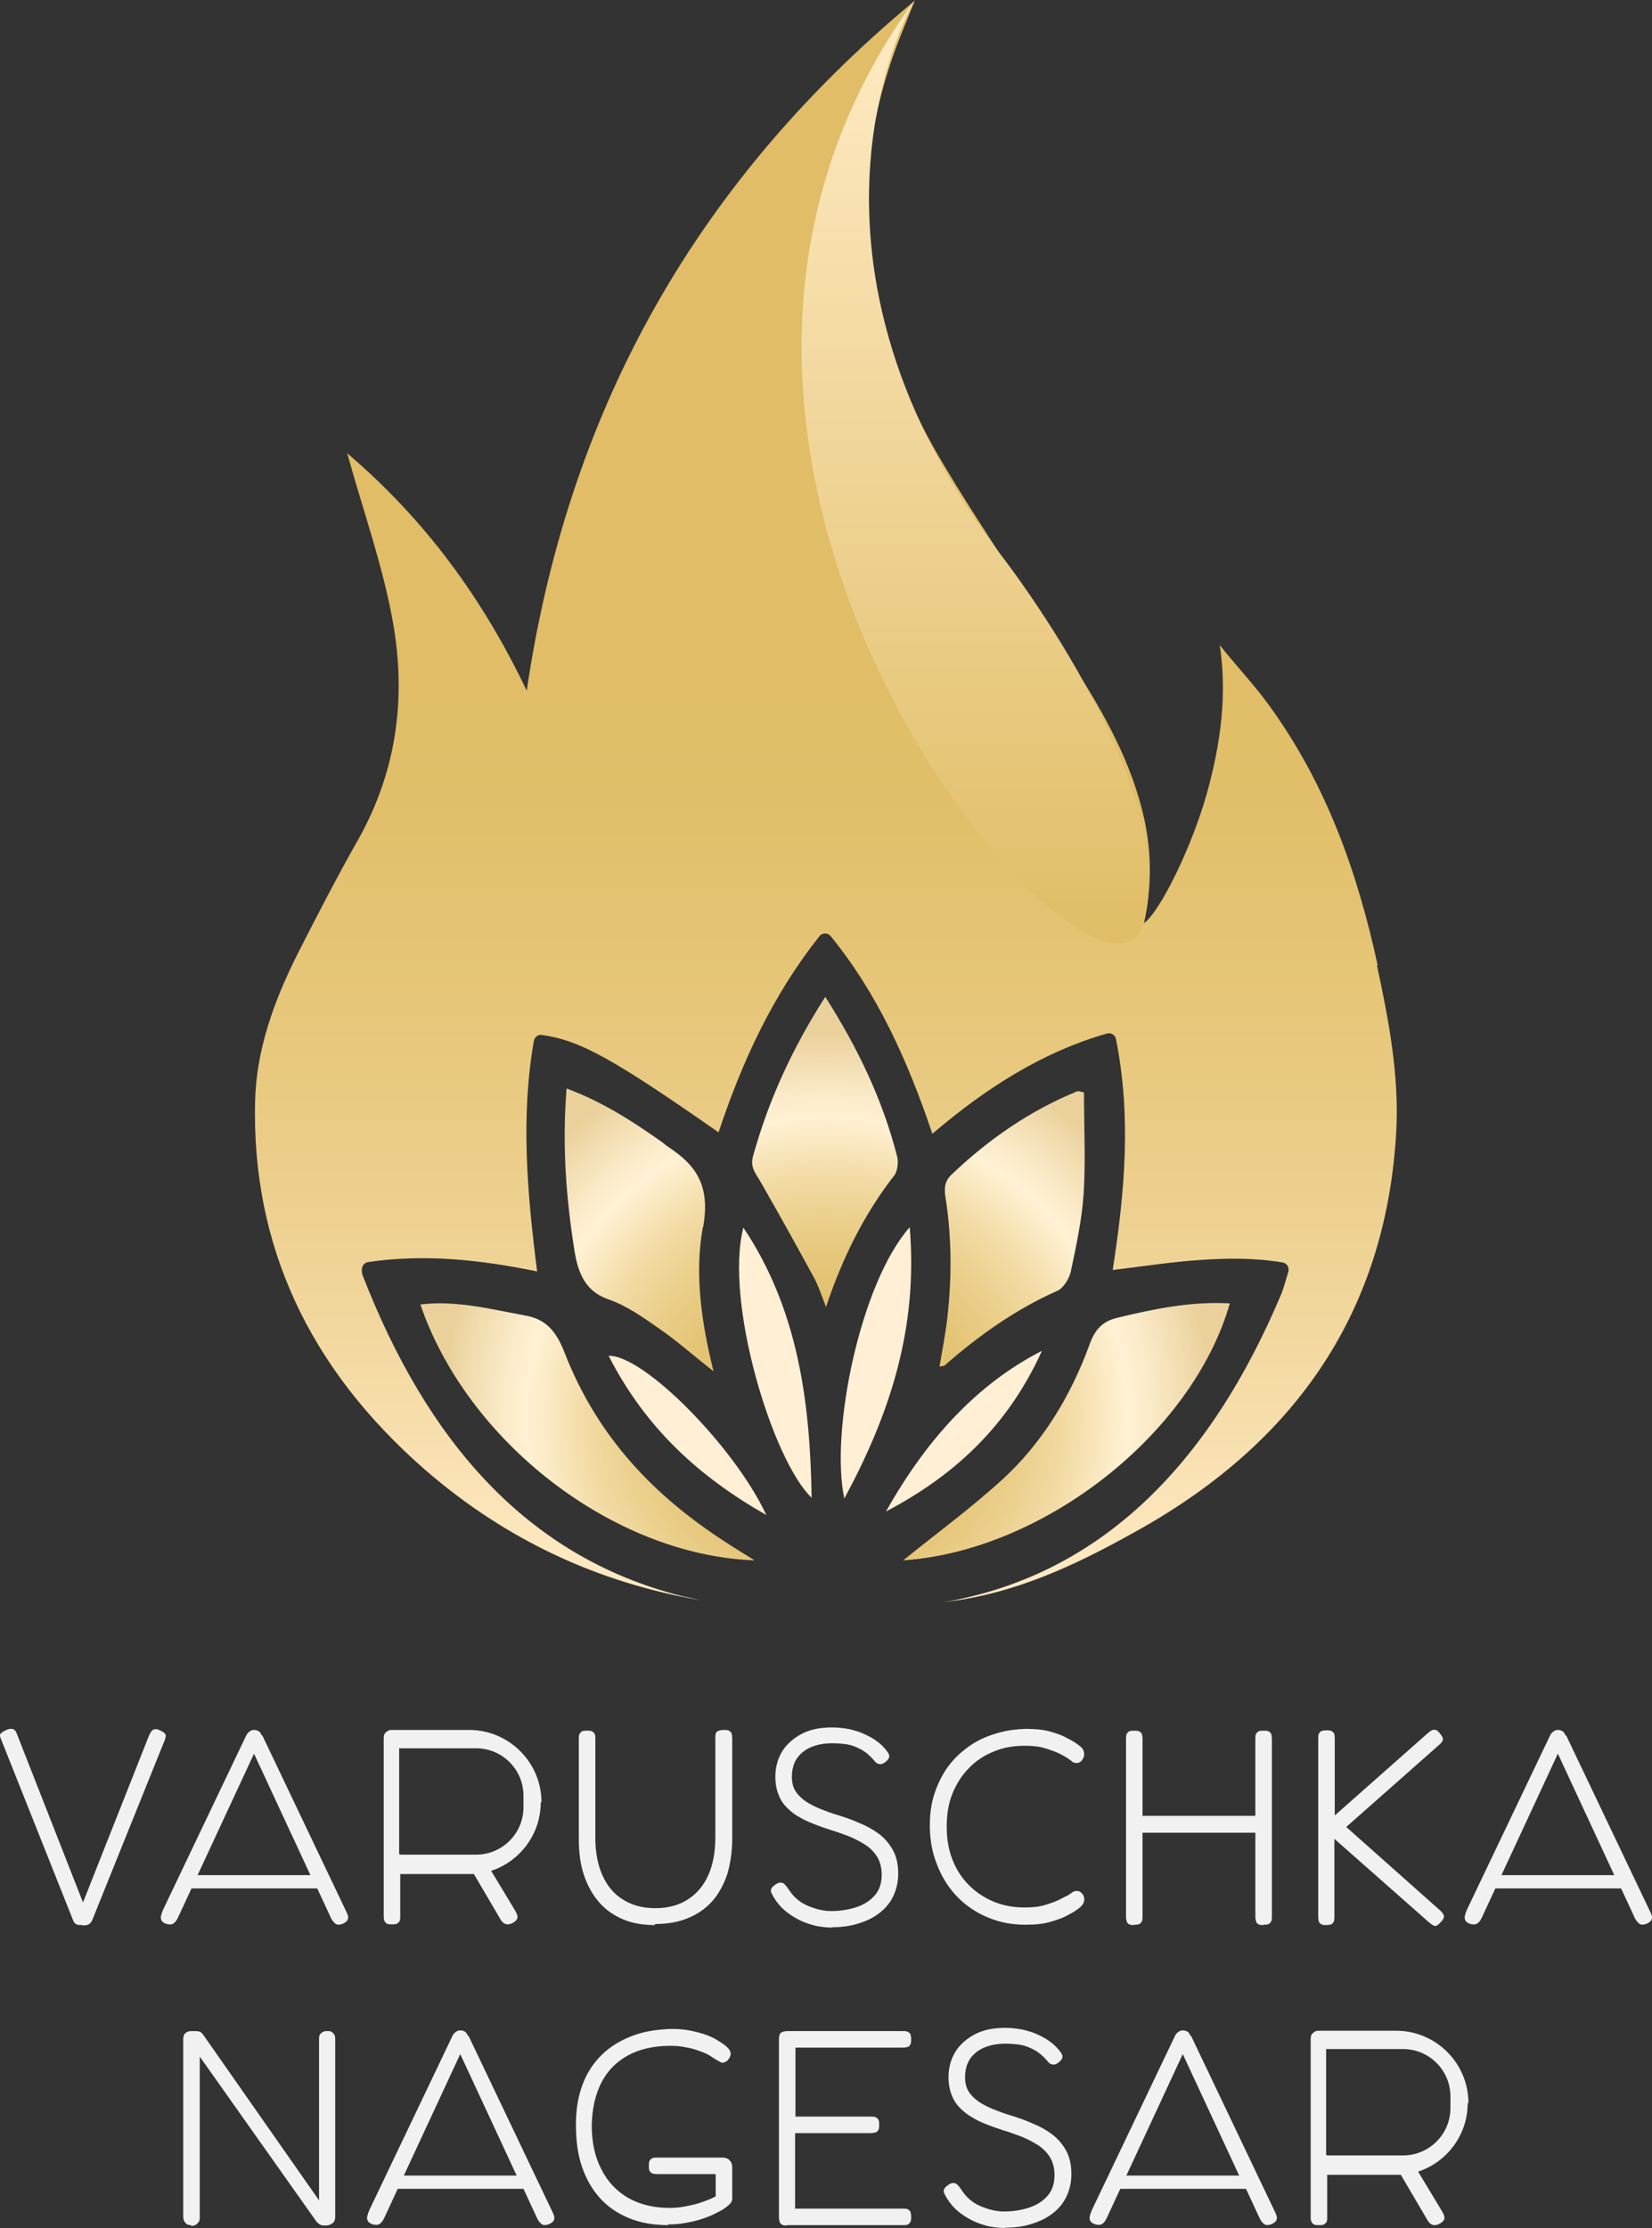
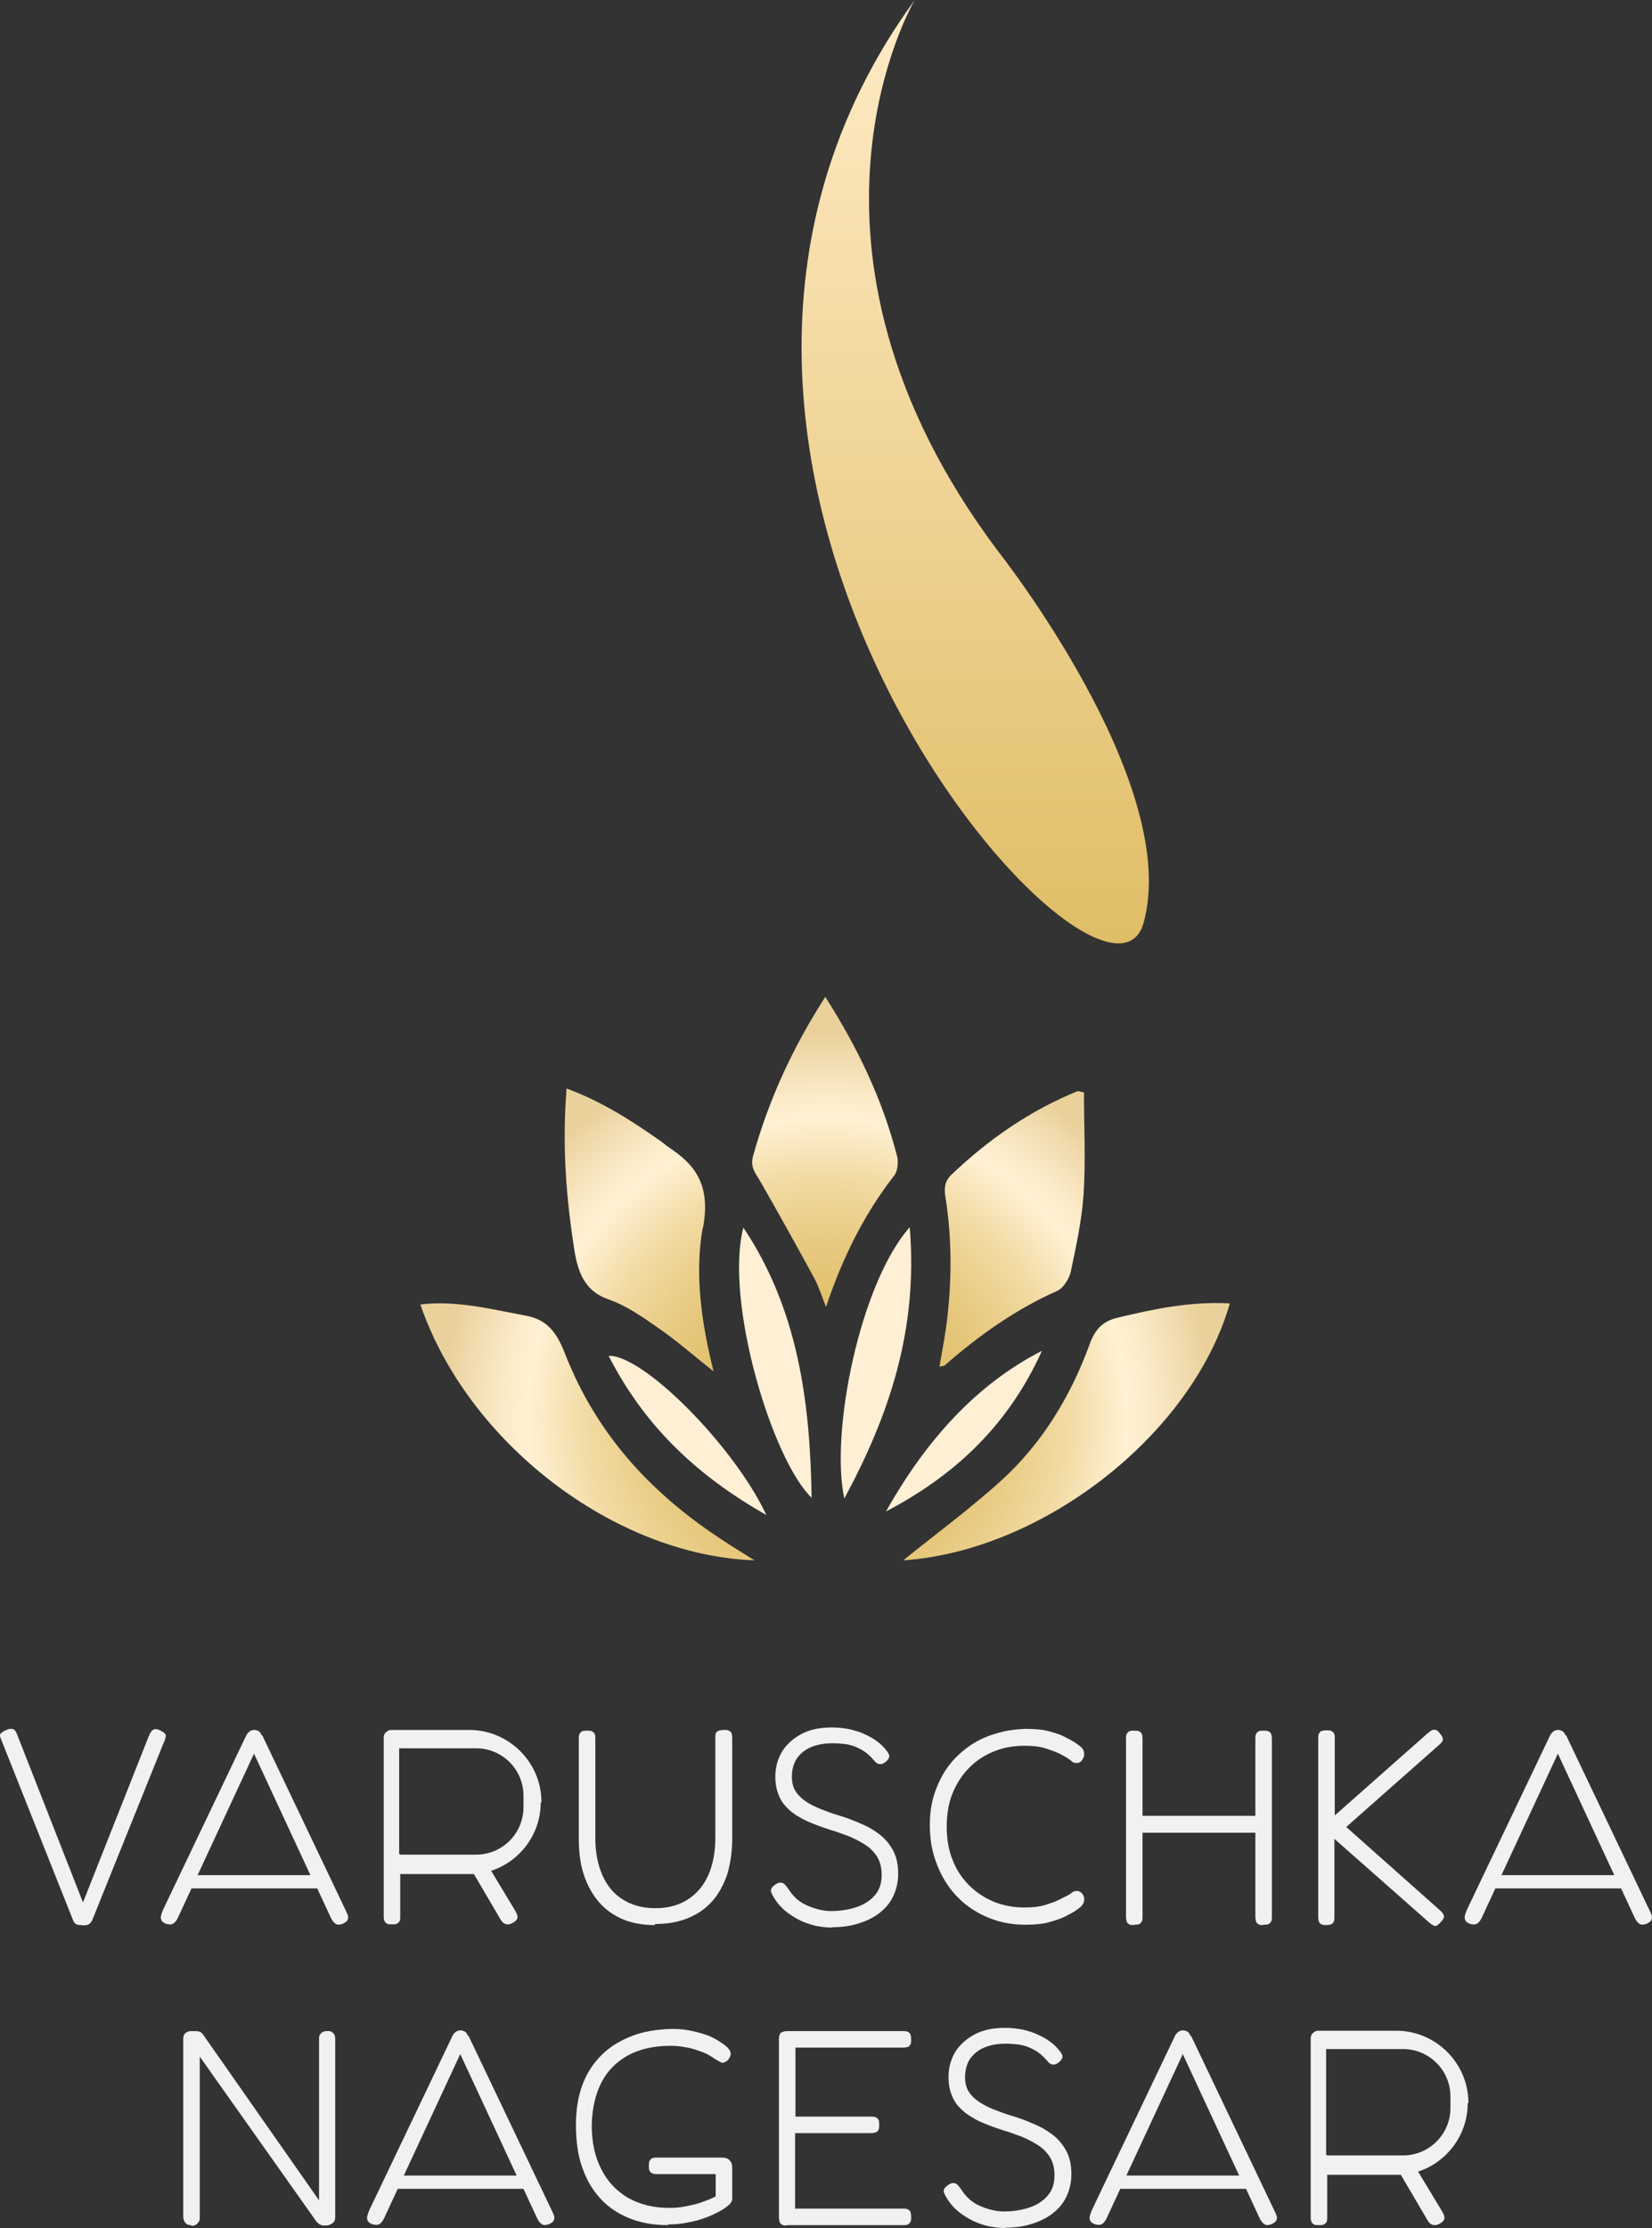
<svg xmlns="http://www.w3.org/2000/svg" id="Warstwa_2" data-name="Warstwa 2" viewBox="0 0 45.98 62">
  <rect x="0" y="0" width="45.98" height="62" fill="#333333" stroke="none" />
  <defs>
    <style>
      .cls-1 {
        fill: url(#linear-gradient-2);
      }

      .cls-2 {
        fill: #ffefd5;
      }

      .cls-3 {
        fill: #f1f1f2;
      }

      .cls-4 {
        fill: url(#radial-gradient);
      }

      .cls-5 {
        fill: url(#linear-gradient);
      }
    </style>
    <linearGradient id="linear-gradient" x1="22.99" y1="44.54" x2="22.99" y2="0" gradientUnits="userSpaceOnUse">
      <stop offset="0" stop-color="#ffebc6" />
      <stop offset=".17" stop-color="#f2d79e" />
      <stop offset=".33" stop-color="#e8c97f" />
      <stop offset=".47" stop-color="#e2c06c" />
      <stop offset=".57" stop-color="#e0bd66" />
      <stop offset=".96" stop-color="#e0bd66" />
    </linearGradient>
    <radialGradient id="radial-gradient" cx="23.02" cy="39.46" fx="23.02" fy="39.46" r="12.28" gradientUnits="userSpaceOnUse">
      <stop offset=".11" stop-color="#e0bd66" />
      <stop offset=".22" stop-color="#e1be69" />
      <stop offset=".33" stop-color="#e4c475" />
      <stop offset=".44" stop-color="#eace89" />
      <stop offset=".55" stop-color="#f2dba5" />
      <stop offset=".65" stop-color="#fcecc9" />
      <stop offset=".68" stop-color="#fff1d3" />
      <stop offset=".73" stop-color="#fbebc9" />
      <stop offset=".82" stop-color="#f1dbae" />
      <stop offset=".87" stop-color="#ead19c" />
    </radialGradient>
    <linearGradient id="linear-gradient-2" x1="27.15" y1="26.26" x2="27.15" y2="0" gradientUnits="userSpaceOnUse">
      <stop offset="0" stop-color="#e0bd66" />
      <stop offset="1" stop-color="#ffebc6" />
    </linearGradient>
  </defs>
  <g id="Layer_1" data-name="Layer 1">
    <g>
      <g>
        <path class="cls-2" d="M23.5,41.7c1.24-2.3,2.06-4.69,1.82-7.55-1.38,1.56-2.22,5.7-1.82,7.55Z" />
        <path class="cls-2" d="M29,37.59c-1.84.94-3.24,2.51-4.34,4.47,1.83-.96,3.37-2.32,4.34-4.47Z" />
        <path class="cls-2" d="M22.59,41.68c-.04-2.7-.39-5.26-1.9-7.52-.53,2.05.8,6.46,1.9,7.52Z" />
-         <path class="cls-5" d="M38.34,26.84c-.56-2.57-1.43-5.05-3.06-7.27-.41-.56-.9-1.07-1.33-1.62.21,1.4.02,2.77-.36,4.13-.41,1.47-1.3,3.29-1.75,3.61.21-.97.22-1.93.01-2.89-.34-1.55-1.11-2.94-1.99-4.3-1.22-1.89-2.51-3.74-3.65-5.66-2.29-3.85-2.77-7.85-1.09-11.98.11-.28.23-.56.34-.84-6.31,5.23-9.69,11.68-10.8,19.2-1.2-2.52-2.8-4.74-5-6.61l.06.2c.4,1.43.9,2.85,1.18,4.31.42,2.15.19,4.26-.94,6.26-.59,1.04-1.13,2.09-1.67,3.15-.66,1.31-1.15,2.66-1.19,4.1-.1,4,1.48,7.43,4.72,10.26,2.3,2,4.88,3.16,7.68,3.64-.18-.04-.36-.08-.54-.12-4.3-1.09-7.08-4.31-8.87-8.93-.01-.04-.02-.08-.02-.15,0-.1.07-.19.17-.21,1.57-.23,3.09-.07,4.71.26-.28-2.19-.46-4.32-.09-6.42.02-.1.12-.18.22-.16,1.07.15,1.98.66,4.92,2.71.66-1.99,1.52-3.84,2.81-5.46.08-.1.23-.1.31,0,1.28,1.57,2.13,3.42,2.83,5.5,1.49-1.27,3.05-2.27,4.86-2.79.11-.03.23.04.25.15.43,2.15.25,4.24-.09,6.43.85-.1,1.66-.23,2.46-.28.73-.05,1.47-.06,2.27.07.11.02.19.13.16.25-.07.23-.12.43-.19.61-2.02,4.81-5.08,7.86-9.43,8.6.14-.02.28-.04.42-.06,1.9-.29,3.57-1.13,5.16-2.03,4.54-2.59,6.77-6.32,7.04-10.98.09-1.56-.2-3.1-.53-4.63Z" />
        <path class="cls-4" d="M19.56,34.16c-.23,1.29-.04,2.64.3,4,0,0,0,0,0,0-.55-.43-1.02-.85-1.53-1.2-.44-.31-.9-.63-1.39-.8-.61-.21-.84-.67-.95-1.35-.23-1.46-.35-2.91-.22-4.52,0,0,0,0,0,0,1,.37,1.83.91,2.64,1.48.07.05.13.11.21.16.74.49,1.16,1.05.95,2.22ZM27.9,41.17c-.9.82-1.86,1.52-2.76,2.25,0,0,0,0,0,0,3.87-.26,8.04-3.49,9.09-7.15,0,0,0,0,0,0-1.07-.06-2.1.15-3.13.4-.38.09-.61.29-.77.73-.54,1.49-1.35,2.78-2.43,3.77ZM26.14,38.03s0,0,0,0c.08-.02.13-.01.16-.04.97-.85,2-1.57,3.13-2.07.16-.07.32-.32.37-.52.15-.71.31-1.44.36-2.17.06-.94.01-1.89.01-2.83-.11-.02-.16-.05-.19-.03-1.28.52-2.44,1.31-3.5,2.32-.22.21-.2.44-.15.72.16,1.07.16,2.16.04,3.23-.05.46-.14.91-.22,1.38ZM22.97,27.74s0,0,0,0c-.91,1.42-1.57,2.85-2.01,4.43-.09.32.08.49.21.72.51.89,1.01,1.79,1.5,2.69.11.21.19.45.32.79,0,0,0,0,0,0,.48-1.43,1.09-2.62,1.9-3.66.09-.11.12-.37.08-.53-.41-1.59-1.09-3.01-2-4.44ZM14.63,36.61c-.97-.18-1.93-.43-2.93-.31,1.31,3.83,5.38,6.98,9.3,7.12,0,0,0,0,0,0-.35-.22-.6-.37-.84-.53-1.91-1.24-3.52-2.86-4.45-5.26-.24-.61-.53-.92-1.08-1.02Z" />
        <path class="cls-2" d="M16.94,37.73c1.04,2.03,2.53,3.37,4.39,4.43-.89-1.91-3.43-4.47-4.39-4.43Z" />
-         <path class="cls-1" d="M25.46,0s-4.06,6.85,2.32,15.34c0,0,5.12,6.47,4.05,10.34S16,12.99,25.46,0Z" />
+         <path class="cls-1" d="M25.46,0s-4.06,6.85,2.32,15.34c0,0,5.12,6.47,4.05,10.34S16,12.99,25.46,0" />
      </g>
      <path class="cls-3" d="M2.29,53.57c-.07,0-.12,0-.16-.02-.04-.02-.07-.05-.09-.1L.03,48.4c-.04-.09-.04-.14,0-.17.03-.03.08-.06.15-.09.04-.02.08-.03.12-.03.04,0,.07,0,.1.03.03.02.05.06.07.11l1.84,4.69,1.82-4.6c.02-.05.04-.1.07-.14.02-.04.06-.07.1-.08.04-.01.1,0,.17.04.11.05.16.11.14.17-.01.06-.03.12-.06.18l-1.99,4.94s-.05.08-.09.1c-.04.02-.1.03-.17.03ZM18.23,53.57c-.33,0-.63-.05-.89-.16-.26-.11-.49-.27-.67-.48-.18-.21-.32-.46-.42-.76-.1-.3-.14-.63-.14-1.01v-2.77c0-.06,0-.1.02-.14.02-.03.04-.06.07-.07.03-.02.08-.02.14-.02.06,0,.11,0,.14.02.03.02.06.04.07.07.02.03.02.08.02.14v2.76c0,.4.07.75.2,1.04.13.29.32.52.57.67.25.16.55.24.9.24s.65-.08.9-.24c.25-.16.44-.38.57-.67.13-.29.2-.64.2-1.05v-2.81s0-.08.02-.11c.02-.03.04-.05.08-.06.04-.01.08-.02.14-.02s.1,0,.14.02c.03.02.06.04.07.07.01.03.02.08.02.14v2.78c0,.38-.05.71-.14,1.01-.1.29-.24.55-.42.75-.19.21-.41.36-.68.47-.27.11-.57.16-.91.16ZM23.17,53.64c-.16,0-.31-.02-.47-.05-.16-.04-.31-.09-.45-.16-.14-.07-.28-.16-.4-.26-.12-.1-.22-.22-.3-.35-.04-.06-.06-.11-.08-.15-.02-.04-.02-.08,0-.11.01-.04.05-.07.1-.11.07-.05.12-.07.17-.06.05,0,.09.03.12.07.04.04.07.09.12.16.13.19.3.33.52.42.22.09.43.14.63.14.26,0,.5-.04.71-.11.21-.07.38-.18.51-.33.13-.15.19-.34.19-.57,0-.19-.04-.35-.12-.49-.08-.13-.19-.25-.33-.34-.14-.09-.29-.17-.46-.24-.17-.06-.34-.13-.52-.18-.15-.05-.3-.1-.45-.16-.15-.06-.29-.12-.42-.2-.13-.07-.24-.16-.34-.26-.1-.1-.18-.22-.23-.36-.06-.14-.09-.31-.09-.5,0-.27.07-.51.2-.72.13-.2.32-.36.55-.48.24-.12.51-.17.83-.17.17,0,.33.02.49.05.16.04.3.08.42.14.13.06.24.12.33.19.1.07.17.14.23.21.07.08.11.14.12.19.01.05-.02.11-.09.17-.06.05-.12.08-.17.07-.05,0-.11-.03-.16-.1-.12-.14-.24-.24-.37-.31-.13-.07-.26-.12-.39-.14-.13-.02-.27-.03-.41-.03-.16,0-.31.02-.45.06-.14.04-.26.1-.36.18-.1.08-.18.18-.23.29-.05.11-.08.25-.08.4s.03.29.1.4c.07.11.17.21.29.29.12.08.26.15.41.21.15.06.31.12.48.17.2.06.4.13.6.22.2.08.38.18.54.3.16.12.29.27.39.45.1.18.15.4.15.66,0,.23-.05.44-.14.63-.09.19-.22.34-.39.47-.17.13-.36.22-.59.29-.22.07-.47.1-.73.1ZM28.55,53.56c-.31,0-.59-.04-.86-.13-.27-.09-.51-.21-.74-.38-.22-.16-.41-.36-.57-.59-.16-.23-.28-.49-.37-.77-.09-.28-.13-.58-.13-.9s.04-.61.13-.88c.09-.27.21-.52.37-.74.16-.22.35-.4.57-.56.22-.16.47-.28.74-.36.27-.09.56-.13.86-.14.26,0,.48.02.66.07.18.05.33.1.44.16.11.06.19.1.24.13.06.04.12.08.18.13.06.05.09.1.1.16.01.05,0,.09,0,.12-.01.03-.03.05-.04.08-.02.04-.05.06-.08.08-.03.02-.06.02-.1.02-.05,0-.09-.02-.12-.05-.04-.03-.08-.06-.14-.1-.03-.02-.1-.06-.2-.11-.1-.05-.24-.1-.4-.15-.16-.05-.35-.07-.57-.07-.31,0-.6.05-.86.16-.27.11-.5.26-.69.46-.2.2-.35.44-.46.71-.11.27-.16.58-.16.92s.05.64.16.92c.11.28.26.51.46.71.2.2.43.35.69.46.27.11.55.16.86.16.22,0,.41-.02.57-.07.16-.05.3-.1.4-.15.1-.05.17-.09.2-.1.06-.03.1-.06.14-.09.04-.03.08-.05.12-.05.04,0,.07,0,.1.02.03.01.06.04.08.07.02.02.03.05.04.08.01.03.01.07,0,.12-.01.06-.05.11-.1.16-.06.05-.12.09-.18.13-.05.03-.13.07-.24.13-.12.06-.27.11-.45.16-.18.05-.4.07-.65.07ZM31.57,53.57c-.06,0-.1,0-.14-.02-.03-.02-.06-.04-.07-.08-.01-.04-.02-.08-.02-.14v-4.94c0-.06,0-.1.02-.14.02-.03.04-.06.07-.07.03-.02.08-.02.14-.02s.1,0,.14.02c.03.02.06.04.07.07.01.03.02.08.02.14v4.94c0,.06,0,.1-.02.14-.02.03-.04.06-.07.07-.03.02-.08.02-.14.02ZM31.42,51v-.47h3.65v.47h-3.65ZM35.17,53.57c-.06,0-.1,0-.14-.02-.03-.02-.06-.04-.07-.08-.01-.04-.02-.08-.02-.14v-4.94c0-.06,0-.1.02-.14.02-.03.04-.06.07-.07.03-.02.08-.02.14-.02s.1,0,.14.02c.03.02.06.04.07.07.01.03.02.08.02.14v4.94c0,.06,0,.1-.02.14-.02.03-.04.06-.07.07-.03.02-.08.02-.14.02ZM36.92,53.57c-.06,0-.1,0-.14-.02-.03-.02-.06-.04-.07-.07-.01-.03-.02-.08-.02-.14v-4.96c0-.06,0-.1.02-.14.02-.03.04-.06.07-.07.03-.01.08-.02.14-.02s.1,0,.14.02c.03.02.06.04.07.07.02.03.02.08.02.14v2.14l2.6-2.3s.09-.07.12-.08c.03-.01.07,0,.1,0,.03.02.07.04.1.09.06.07.09.12.09.17,0,.05-.04.1-.11.16l-2.58,2.28,2.61,2.32c.07.06.1.11.11.16,0,.05-.02.1-.09.17-.04.04-.07.07-.1.09-.03.02-.07.02-.1,0-.03-.01-.07-.04-.12-.08l-2.64-2.33v2.17c0,.06,0,.1-.02.14-.02.03-.04.06-.07.07-.03.01-.08.02-.14.02ZM43.58,48.3s-.03-.06-.05-.09c-.02-.02-.04-.04-.07-.05-.03-.01-.05-.02-.09-.02-.05,0-.09.01-.13.04-.04.03-.07.06-.09.1l-2.32,4.86c-.03.07-.05.13-.06.18-.01.05,0,.09.02.13.02.03.06.06.11.08.09.03.16.03.21,0,.05-.03.09-.08.13-.16l.38-.82h3.5l.39.84c.04.07.08.12.13.15.05.03.12.02.2-.01.05-.03.09-.05.11-.08s.03-.06.03-.1c0-.04-.02-.08-.04-.13l-2.35-4.93ZM41.79,52.18l1.57-3.38,1.57,3.38h-3.14ZM7.29,48.3s-.03-.06-.05-.09c-.02-.02-.04-.04-.07-.05-.03-.01-.05-.02-.09-.02-.05,0-.09.01-.13.04-.04.03-.07.06-.09.1l-2.32,4.86c-.03.07-.05.13-.06.18-.01.05,0,.09.02.13.02.03.06.06.11.08.09.03.16.03.21,0,.05-.03.09-.08.13-.16l.38-.82h3.5l.39.84c.04.07.08.12.13.15.05.03.12.02.2-.01.05-.03.09-.05.11-.08s.03-.06.03-.1c0-.04-.02-.08-.04-.13l-2.35-4.93ZM5.5,52.18l1.57-3.38,1.57,3.38h-3.14ZM15.07,50.15c0-.55-.22-1.05-.59-1.42-.36-.36-.86-.59-1.42-.59h-1.91s-.23,0-.23,0c-.05,0-.09,0-.13.03-.03.02-.06.04-.08.07-.02.03-.03.07-.03.12v4.95c0,.06,0,.1.02.14.01.04.04.06.07.08.03.02.08.02.14.02s.1,0,.14-.02c.03-.02.06-.04.07-.07.02-.03.02-.08.02-.14v-1.72h-.03v-2.95h2.14c.73,0,1.32.59,1.32,1.32v.32c0,.73-.59,1.32-1.32,1.32h-2.11v.54h1.91s.1,0,.14,0l.74,1.26c.04.07.08.11.14.13.05.02.12.01.18-.02.06-.03.1-.06.12-.09.03-.03.04-.07.03-.11,0-.04-.03-.09-.06-.15l-.67-1.11c.8-.26,1.38-1.02,1.38-1.9Z" />
      <path class="cls-3" d="M5.32,61.92s-.09,0-.12-.03c-.03-.02-.06-.05-.07-.08-.02-.04-.03-.08-.03-.13v-4.96s.01-.08.03-.11c.02-.03.05-.05.09-.07.04-.02.08-.02.14-.02.08,0,.13,0,.17.01.04,0,.07.03.11.07l3.24,4.63v-4.51s0-.08.03-.11c.02-.03.05-.05.08-.07.04-.02.08-.02.13-.02.05,0,.09,0,.12.03.03.02.06.05.07.08.02.04.02.08.02.13v4.93c0,.05-.01.09-.03.13-.02.03-.06.06-.1.08-.04.02-.09.03-.14.03s-.1,0-.14-.02c-.04-.02-.08-.05-.12-.1l-3.24-4.58v4.47c0,.05,0,.09-.03.13-.02.03-.05.06-.08.08-.04.02-.08.03-.13.03ZM18.61,61.92c-.41,0-.77-.06-1.09-.19-.32-.13-.59-.31-.81-.55-.22-.24-.39-.53-.51-.88-.12-.34-.17-.74-.17-1.18,0-.41.06-.78.18-1.1.12-.33.3-.6.53-.83.23-.23.51-.4.84-.53.33-.13.71-.19,1.12-.2.16,0,.32.01.48.04.16.03.31.07.46.12.15.05.28.12.4.2.08.05.15.1.2.15.05.05.08.09.09.14.01.03.01.06,0,.09-.01.04-.03.07-.05.1-.02.03-.05.06-.08.07-.03.02-.06.03-.1.03-.01,0-.04-.01-.09-.04-.05-.03-.11-.06-.18-.11-.1-.07-.22-.13-.35-.17-.13-.05-.26-.09-.4-.11-.14-.03-.28-.04-.43-.04-.45,0-.84.09-1.16.26-.33.18-.58.43-.75.76-.17.33-.26.73-.27,1.19,0,.48.09.89.27,1.23.17.34.42.6.74.79.32.18.7.28,1.15.28.14,0,.29-.01.44-.04.15-.03.3-.06.44-.11.14-.05.28-.1.41-.17v-.62h-1.62c-.06,0-.1,0-.14-.02-.04-.01-.06-.04-.08-.07-.02-.03-.02-.08-.02-.14,0-.06,0-.11.02-.14.02-.03.04-.06.07-.07.03-.02.08-.02.14-.02h1.8c.07,0,.12.01.16.03.04.02.07.06.1.1.02.04.03.1.03.16v.86c0,.06-.04.13-.12.19-.08.07-.19.14-.34.21-.11.06-.24.11-.39.16-.14.05-.3.08-.46.11-.16.03-.32.04-.49.04ZM21.91,61.93c-.06,0-.1,0-.14-.02-.03-.02-.06-.04-.07-.08-.01-.04-.02-.08-.02-.14v-4.94c0-.09.02-.15.05-.18.04-.03.1-.05.19-.05h3.21c.06,0,.1,0,.14.02.03.02.06.04.07.07.01.03.02.08.02.14,0,.06,0,.1-.02.14-.02.03-.04.06-.07.07-.03.01-.08.02-.14.02h-2.99v1.92h2.1c.06,0,.1,0,.14.02.03.02.06.04.07.07.02.03.02.08.02.14,0,.06,0,.1-.02.14-.02.03-.04.06-.08.07-.04.01-.09.02-.15.02h-2.09v2.1h3c.06,0,.1,0,.14.02.03.02.06.04.07.07.01.03.02.08.02.14s0,.1-.02.14c-.02.03-.04.06-.07.07-.03.02-.08.02-.14.02h-3.23ZM27.98,62c-.16,0-.31-.02-.47-.05-.16-.04-.31-.09-.45-.16-.14-.07-.28-.16-.4-.26-.12-.1-.22-.22-.3-.35-.04-.06-.06-.11-.08-.15-.02-.04-.02-.08,0-.11.01-.04.05-.07.1-.11.07-.05.12-.07.17-.06.05,0,.09.03.12.07.04.04.07.09.12.16.13.19.3.33.52.42.22.09.43.14.63.14.26,0,.5-.04.71-.11.21-.07.38-.18.51-.33.13-.15.19-.34.19-.57,0-.19-.04-.35-.12-.49-.08-.13-.19-.25-.33-.34s-.29-.17-.46-.24c-.17-.06-.34-.13-.52-.18-.15-.05-.3-.1-.45-.16-.15-.06-.29-.12-.41-.2-.13-.07-.24-.16-.34-.26-.1-.1-.18-.22-.23-.36-.06-.14-.09-.31-.09-.5,0-.27.07-.51.2-.72.13-.2.32-.36.55-.48.24-.12.51-.17.83-.17.17,0,.33.02.49.05.16.04.3.08.42.14.13.06.24.12.33.19.1.07.17.14.23.21.07.08.11.14.12.19.01.05-.02.11-.09.17-.06.05-.12.08-.17.07-.05,0-.11-.03-.16-.1-.12-.14-.24-.24-.37-.31-.13-.07-.26-.12-.39-.14-.13-.02-.27-.03-.41-.03-.16,0-.31.02-.45.06-.14.04-.26.1-.36.18-.1.08-.18.18-.23.29-.05.11-.08.25-.08.4s.03.29.1.4c.07.11.17.21.29.29.12.08.26.15.41.21.15.06.31.12.48.17.2.06.4.13.6.22.2.08.38.18.54.3.16.12.29.27.39.45.1.18.15.4.15.66,0,.23-.05.44-.14.63-.09.19-.22.34-.39.47-.17.13-.36.22-.59.29-.22.07-.47.1-.73.1ZM33.14,56.66s-.03-.06-.05-.09c-.02-.02-.04-.04-.07-.05-.03-.01-.05-.02-.09-.02-.05,0-.09.01-.13.04-.04.03-.07.06-.09.1l-2.32,4.86c-.03.07-.05.13-.06.18-.01.05,0,.09.02.13.02.03.06.06.11.08.09.03.16.03.21,0,.05-.03.09-.08.13-.16l.38-.82h3.5l.39.84c.04.07.08.12.13.15.05.03.12.02.2-.01.05-.03.09-.05.11-.08s.03-.06.03-.1c0-.04-.02-.08-.04-.13l-2.35-4.93ZM31.35,60.54l1.57-3.38,1.57,3.38h-3.14ZM40.87,58.52c0-.55-.22-1.05-.59-1.42-.36-.36-.86-.59-1.42-.59h-1.91s-.23,0-.23,0c-.05,0-.09,0-.13.03-.03.02-.06.04-.08.07-.02.03-.03.07-.03.12v4.95c0,.06,0,.1.02.14.01.04.04.06.07.08.03.02.08.02.14.02s.1,0,.14-.02c.03-.02.06-.04.07-.07.02-.03.02-.08.02-.14v-1.72h-.03v-2.95h2.14c.73,0,1.32.59,1.32,1.32v.32c0,.73-.59,1.32-1.32,1.32h-2.11v.54h1.91s.1,0,.14,0l.74,1.26c.04.07.08.11.14.13.05.02.12.01.18-.02.06-.03.1-.06.12-.09.03-.03.04-.07.03-.11,0-.04-.03-.09-.06-.15l-.67-1.11c.8-.26,1.38-1.02,1.38-1.9ZM13.03,56.66s-.03-.06-.05-.09c-.02-.02-.04-.04-.07-.05-.03-.01-.05-.02-.09-.02-.05,0-.09.01-.13.04-.04.03-.07.06-.09.1l-2.32,4.86c-.03.07-.05.13-.06.18-.01.05,0,.09.02.13.02.03.06.06.11.08.09.03.16.03.21,0,.05-.03.09-.08.13-.16l.38-.82h3.5l.39.84c.04.07.08.12.13.15.05.03.12.02.2-.01.05-.03.09-.05.11-.08s.03-.06.03-.1c0-.04-.02-.08-.04-.13l-2.35-4.93ZM11.24,60.54l1.57-3.38,1.57,3.38h-3.14Z" />
    </g>
  </g>
</svg>